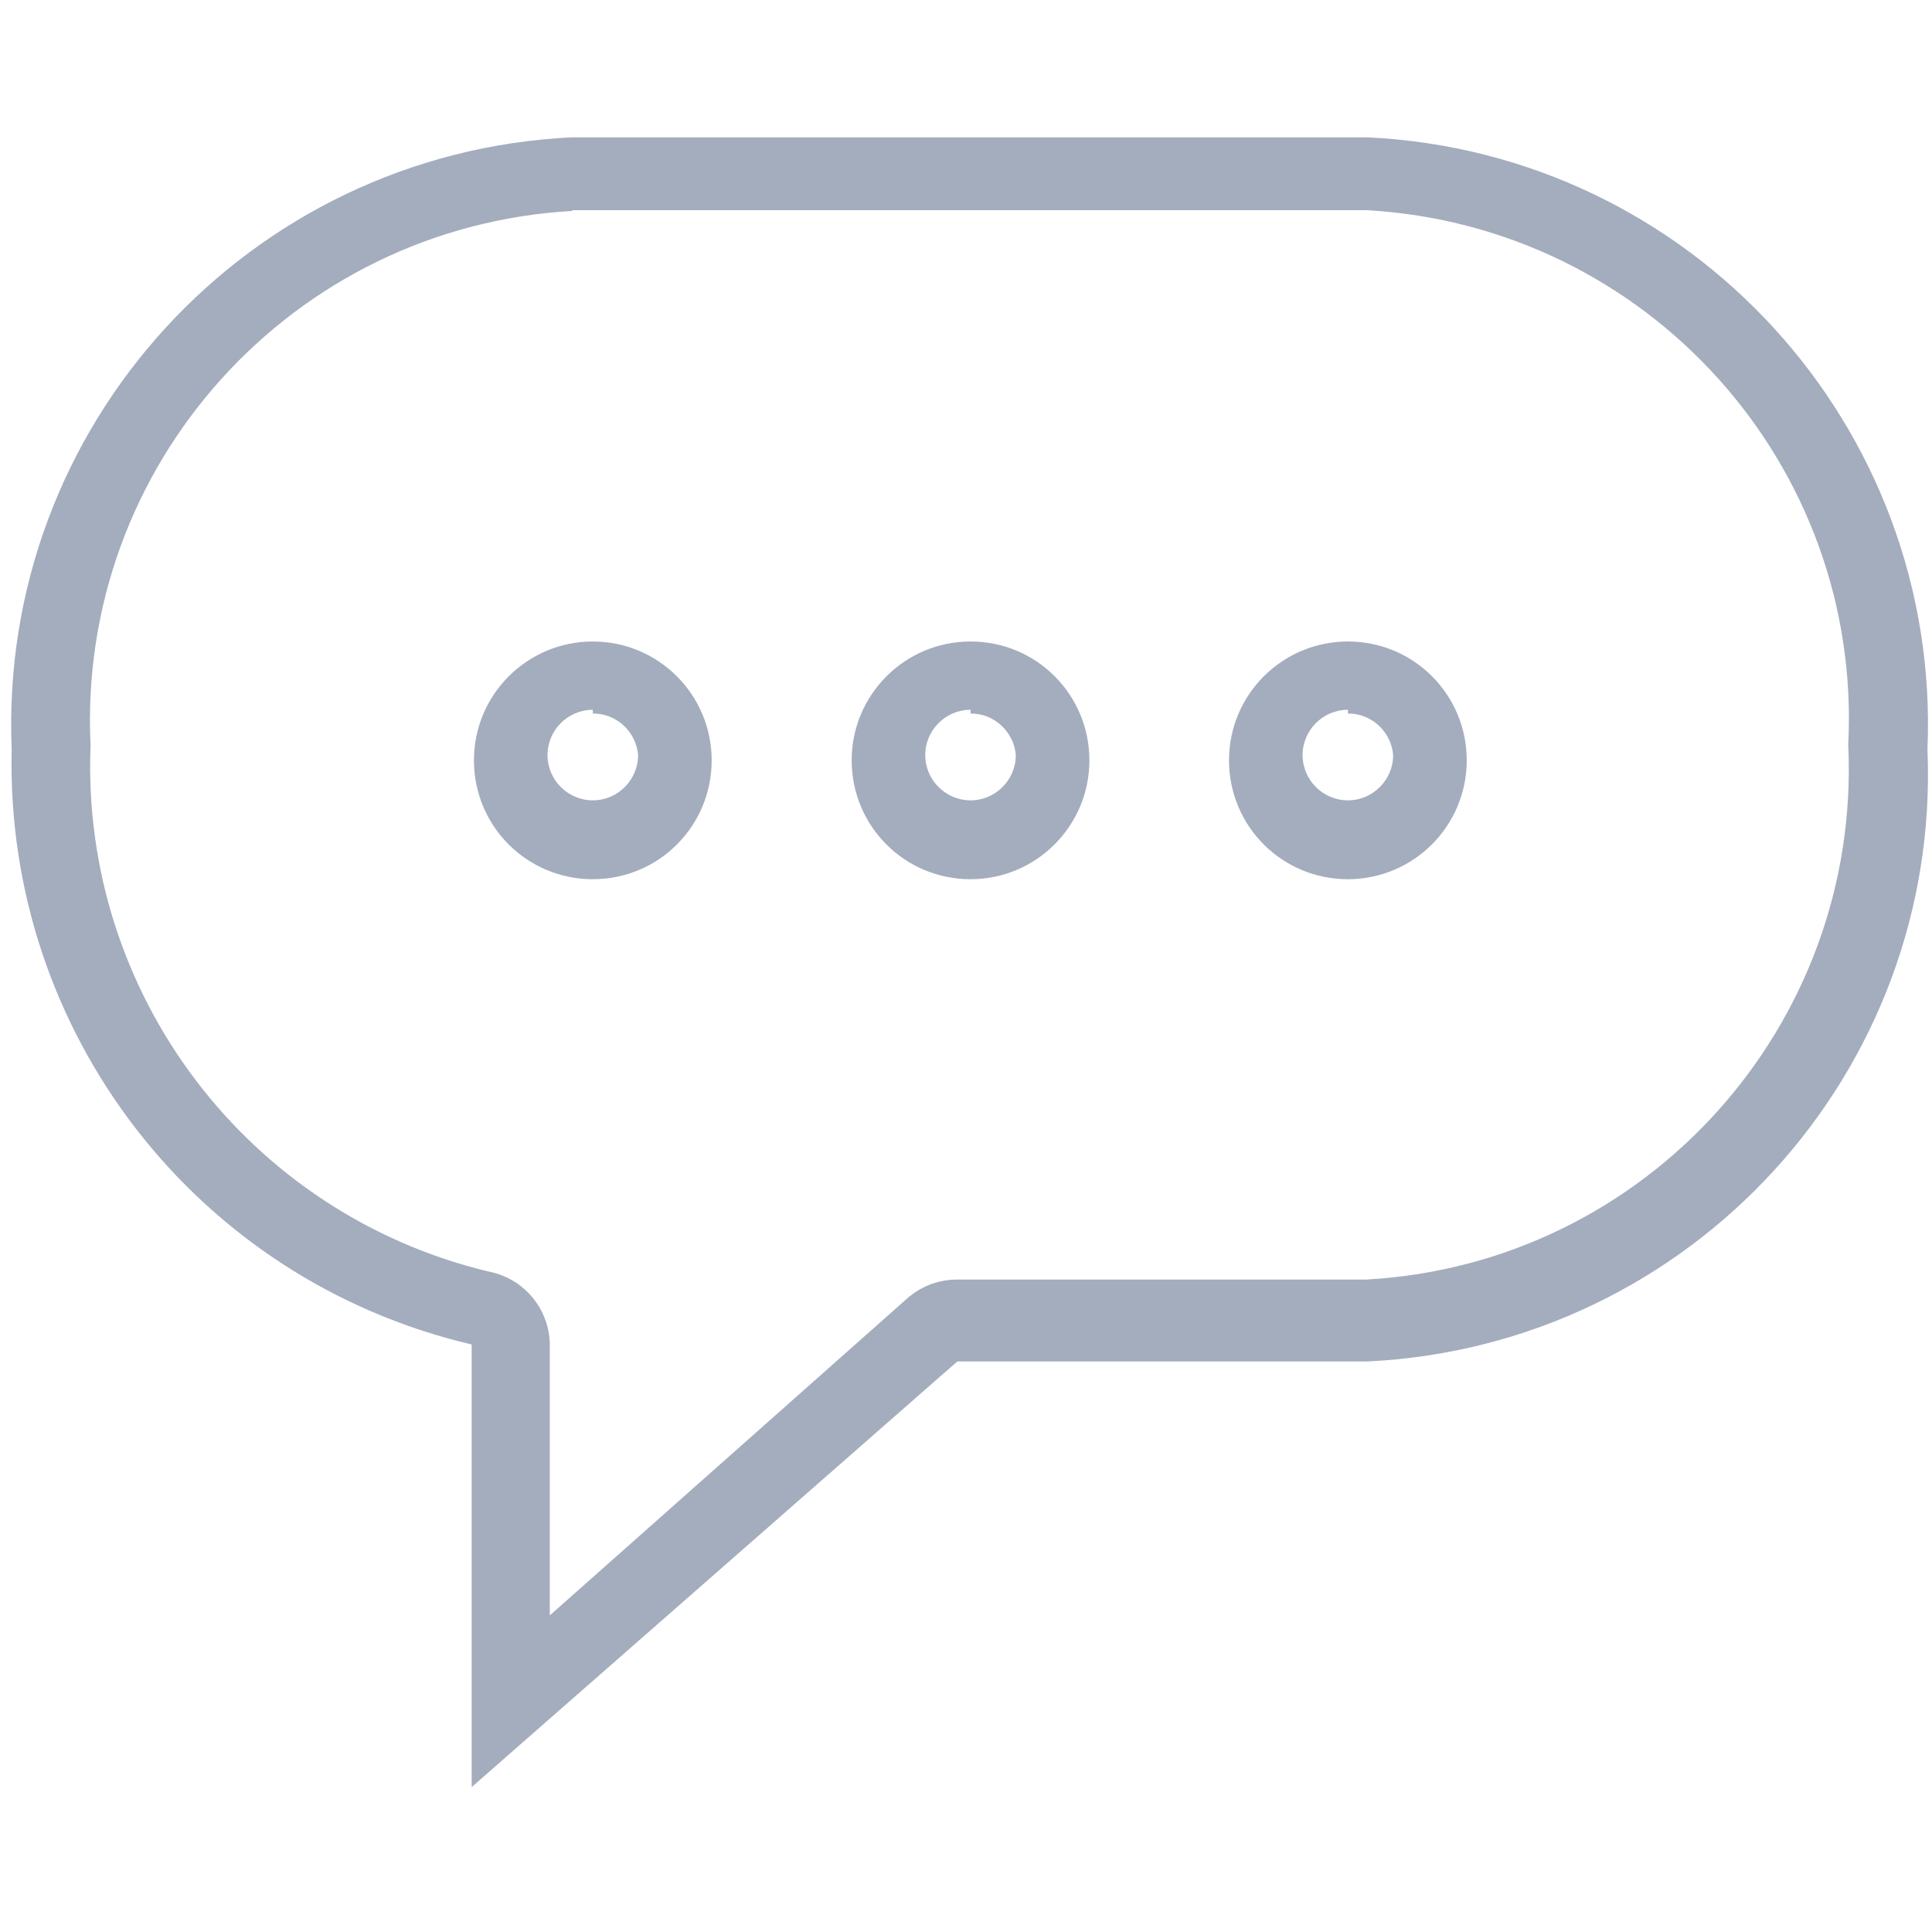
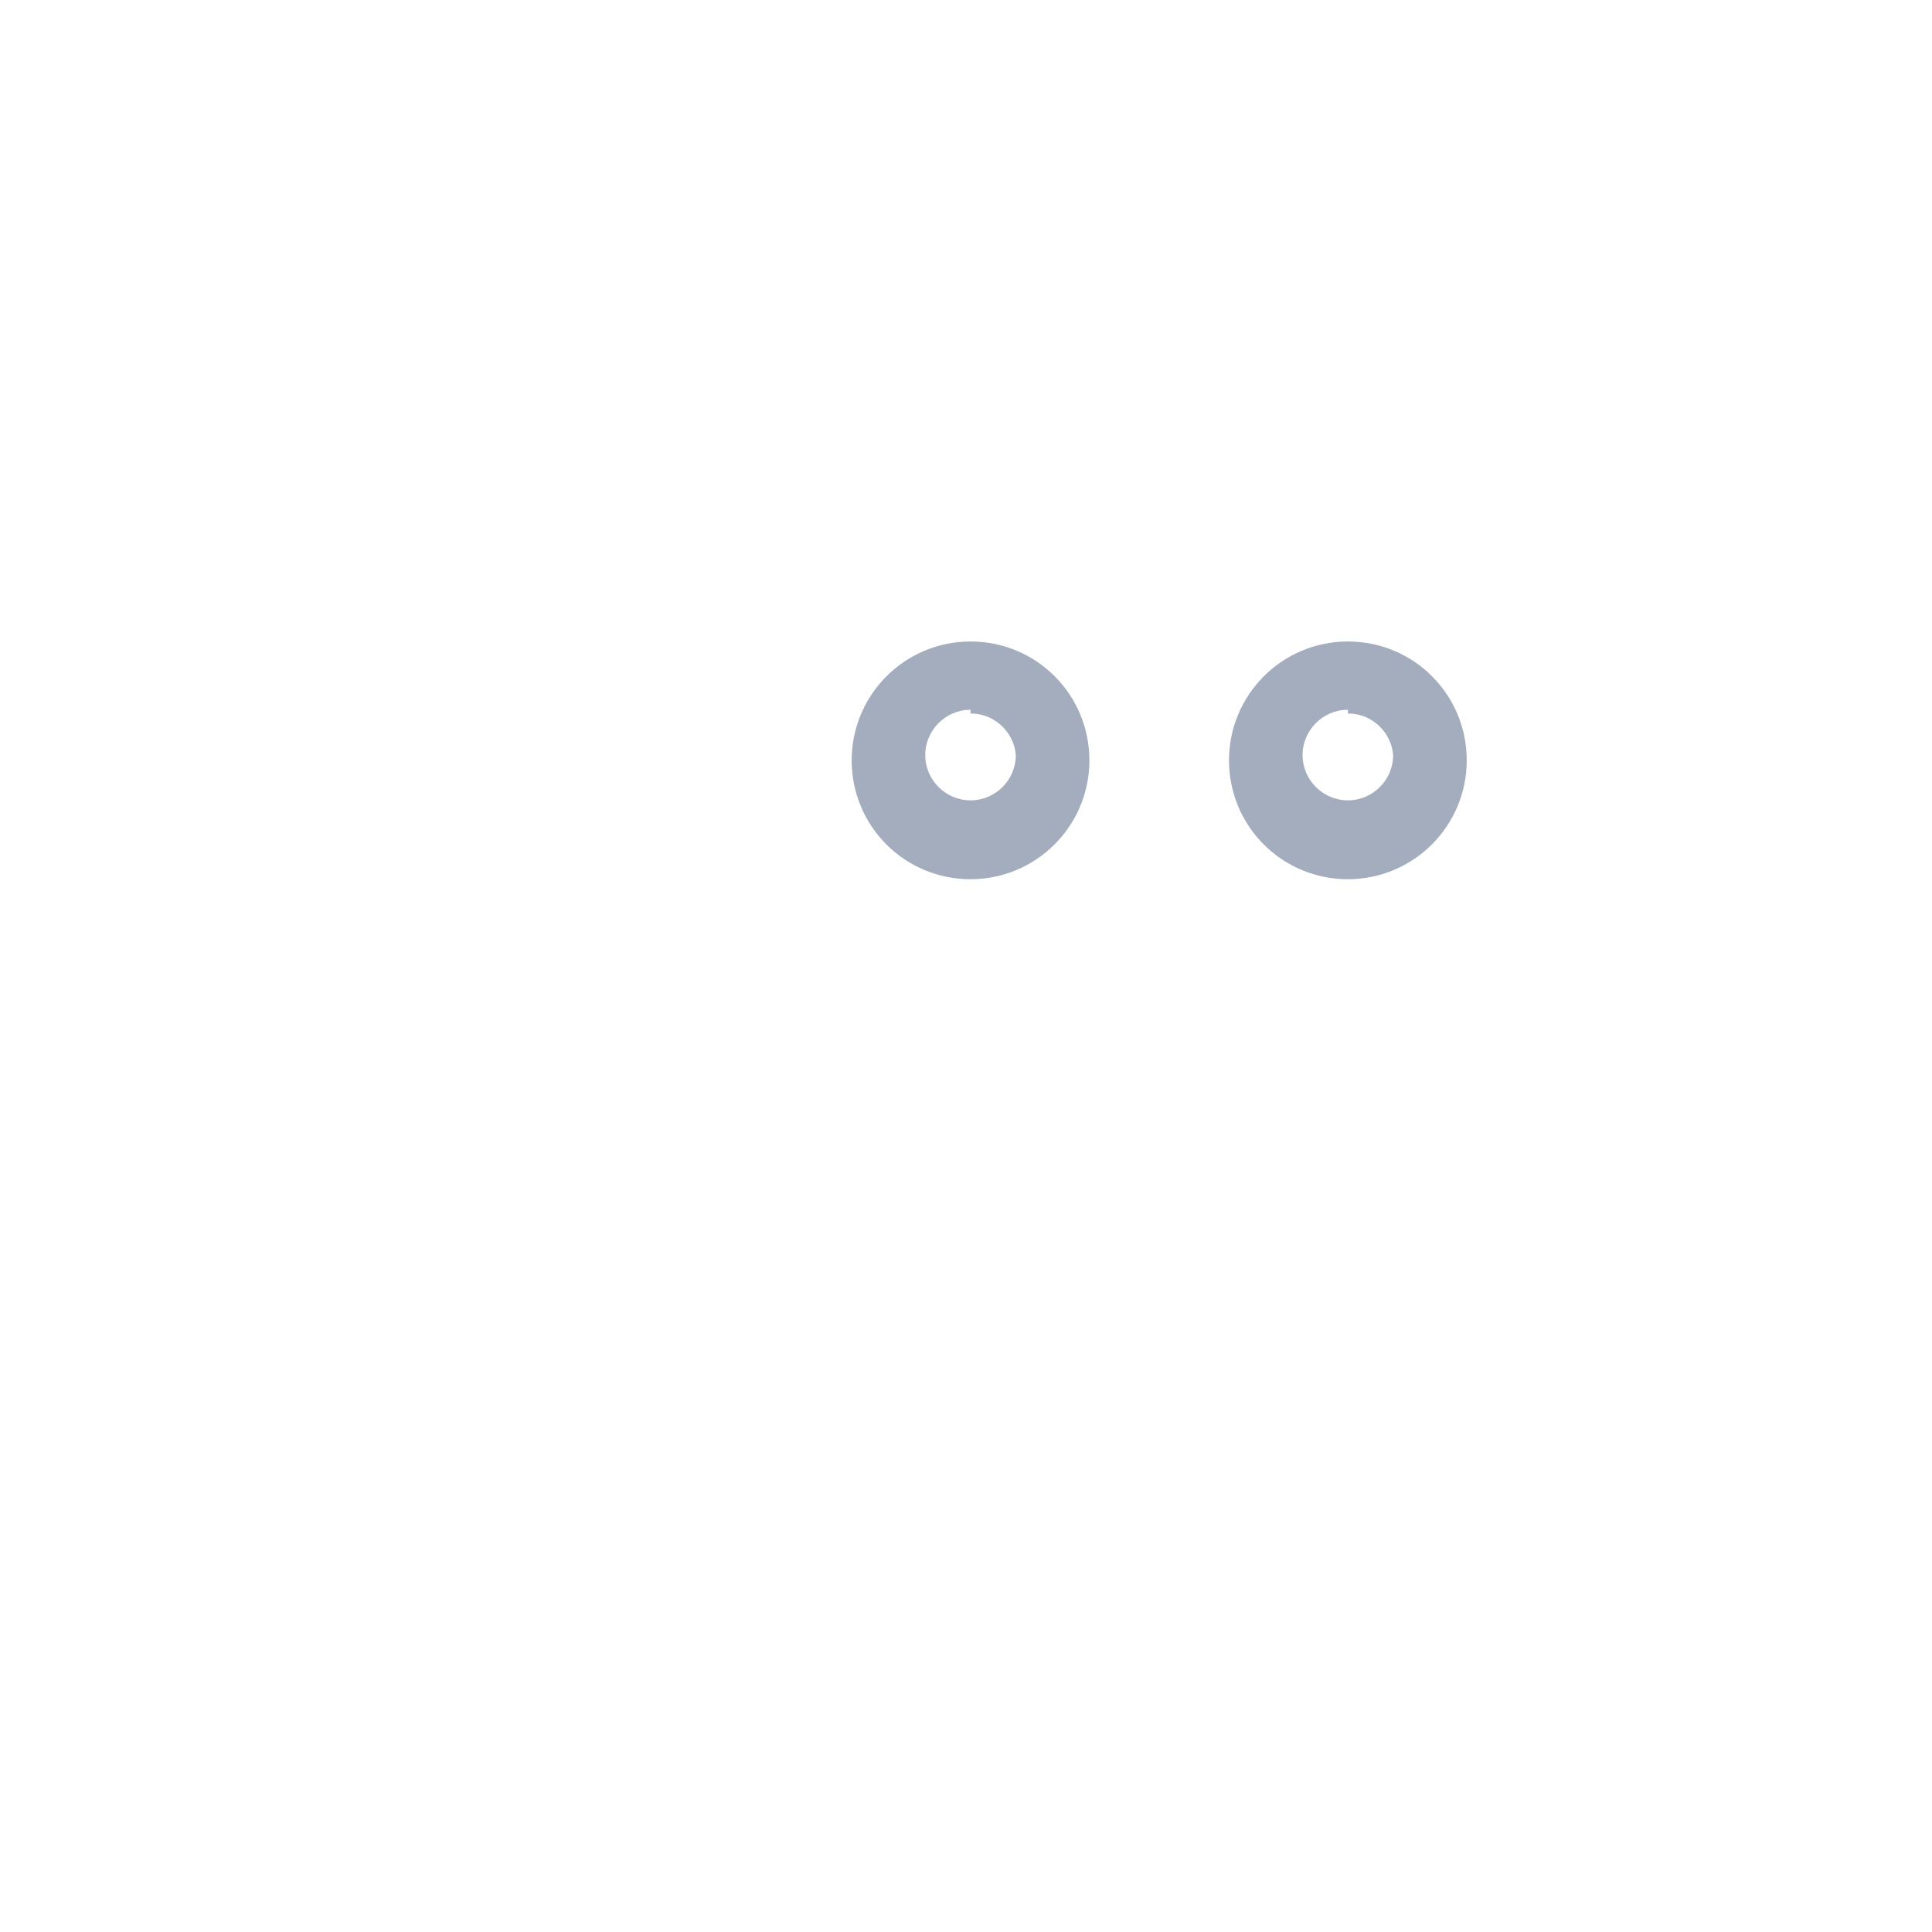
<svg xmlns="http://www.w3.org/2000/svg" version="1.1" id="connect-icon" x="0px" y="0px" viewBox="0 0 512 512" style="enable-background:new 0 0 512 512;" xml:space="preserve">
  <style type="text/css">
	.st0{fill:#A4ADBE;}
</style>
  <g id="connect-icon_x5F__x5F_dots">
-     <path id="connect-icon_x5F__x5F_dot1" class="st0" d="M157.1,233c-17.5,0-31.5-14.1-31.5-31.5s14.1-31.5,31.5-31.5   s31.5,14.1,31.5,31.5S174.6,233,157.1,233z M157.1,188.1c-6.6,0-12,5.4-12,12c0,6.6,5.4,12,12,12c6.6,0,12-5.4,12-12   c-0.5-6.2-5.8-11.1-12-11V188.1z" />
    <path id="connect-icon_x5F__x5F_dot2" class="st0" d="M257.2,233c-17.5,0-31.5-14.1-31.5-31.5s14.1-31.5,31.5-31.5   c17.5,0,31.5,14.1,31.5,31.5S274.6,233,257.2,233z M257.2,188.1c-6.6,0-12,5.4-12,12c0,6.6,5.4,12,12,12c6.6,0,12-5.4,12-12   c-0.5-6.2-5.8-11.1-12-11V188.1z" />
    <path id="connect-icon_x5F__x5F_dot3" class="st0" d="M357.2,233c-17.5,0-31.5-14.1-31.5-31.5s14.1-31.5,31.5-31.5   c17.5,0,31.5,14.1,31.5,31.5S374.6,233,357.2,233z M357.2,188.1c-6.6,0-12,5.4-12,12c0,6.6,5.4,12,12,12c6.6,0,12-5.4,12-12   c-0.5-6.2-5.8-11.1-12-11V188.1z" />
  </g>
-   <path id="connect-icon_x5F__x5F_outline" class="st0" d="M125,473.6V356.3C52,339.2,1.3,273.4,3.1,198.6  c-3.6-85.6,62.7-158,148.3-162.2h211.1c85.6,4.1,151.9,76.6,148.3,162.2c3.6,85.6-62.7,158-148.3,162.2H253.7L125,473.6z   M151.7,55.9C77.4,60.1,20.4,123.3,24,197.6C21.4,263.3,65.6,321.7,129.6,337c9.3,1.8,16.1,10,16.1,19.5v71.6l94.6-83.9  c3.6-3.2,8.1-5,12.9-5.1h108.8c74.3-4.1,131.3-67.4,127.8-141.7c3.8-74.3-53.3-137.5-127.6-141.7H151.1H151.7z" />
</svg>